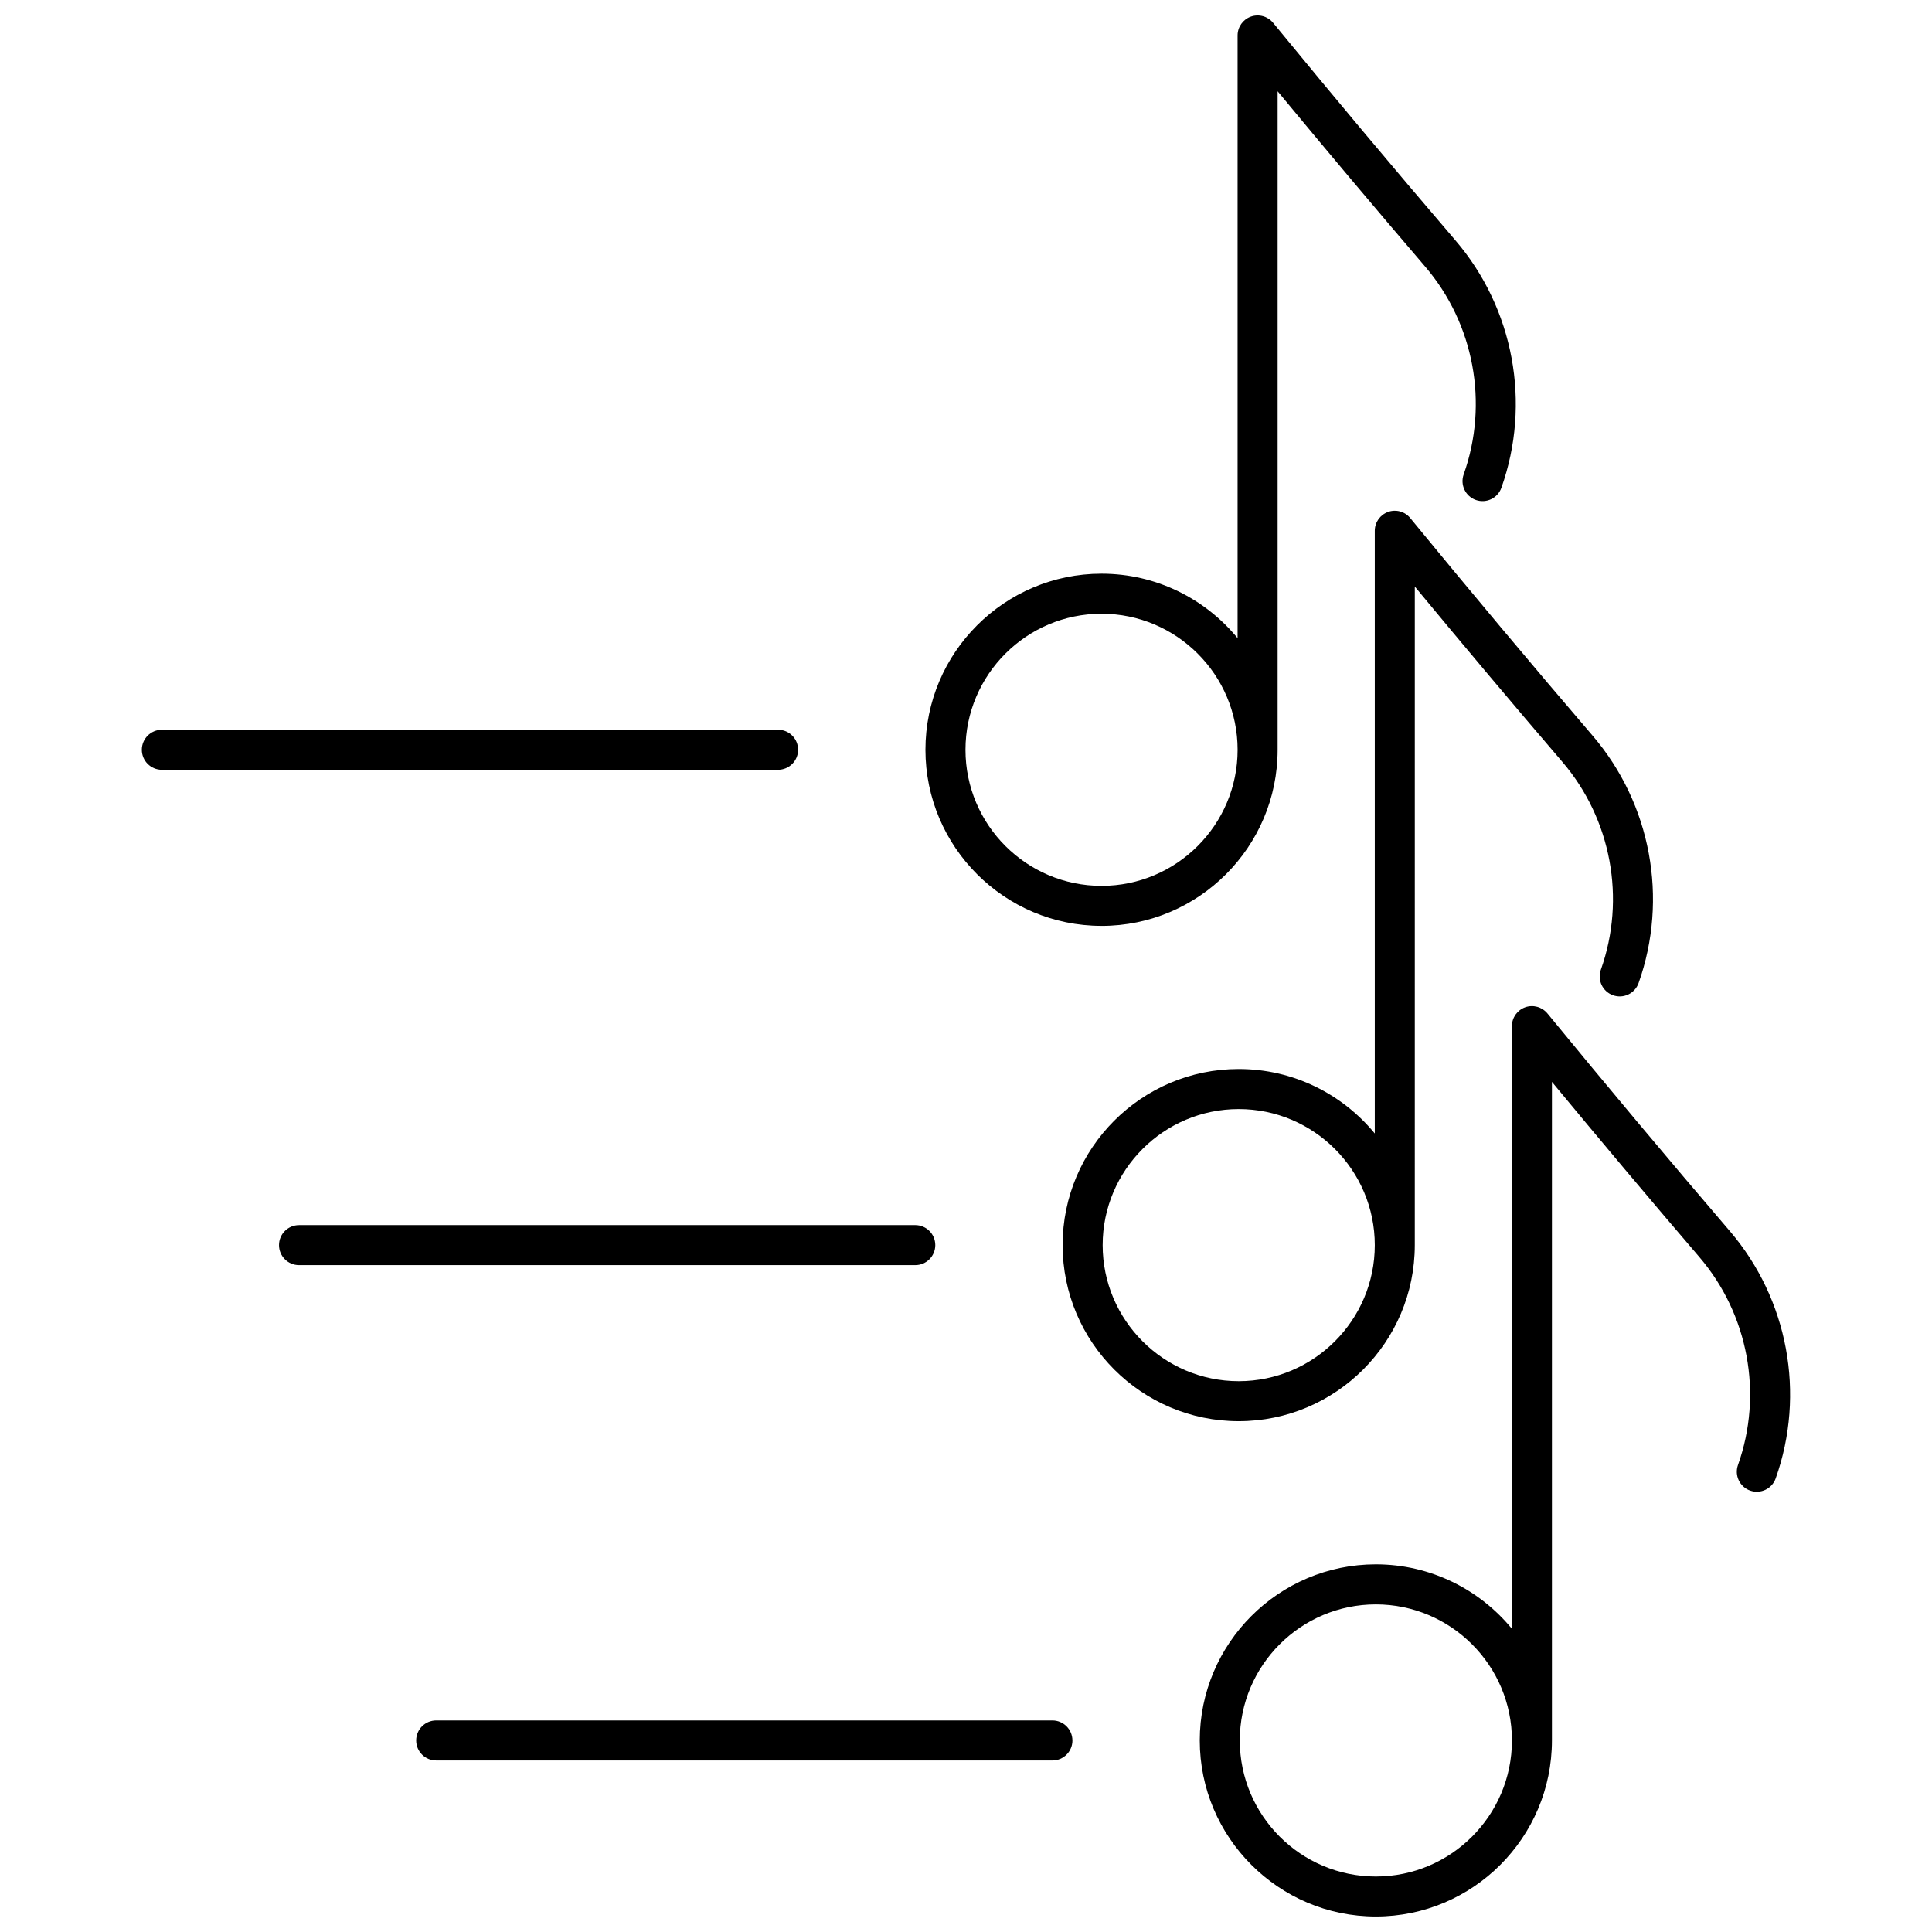
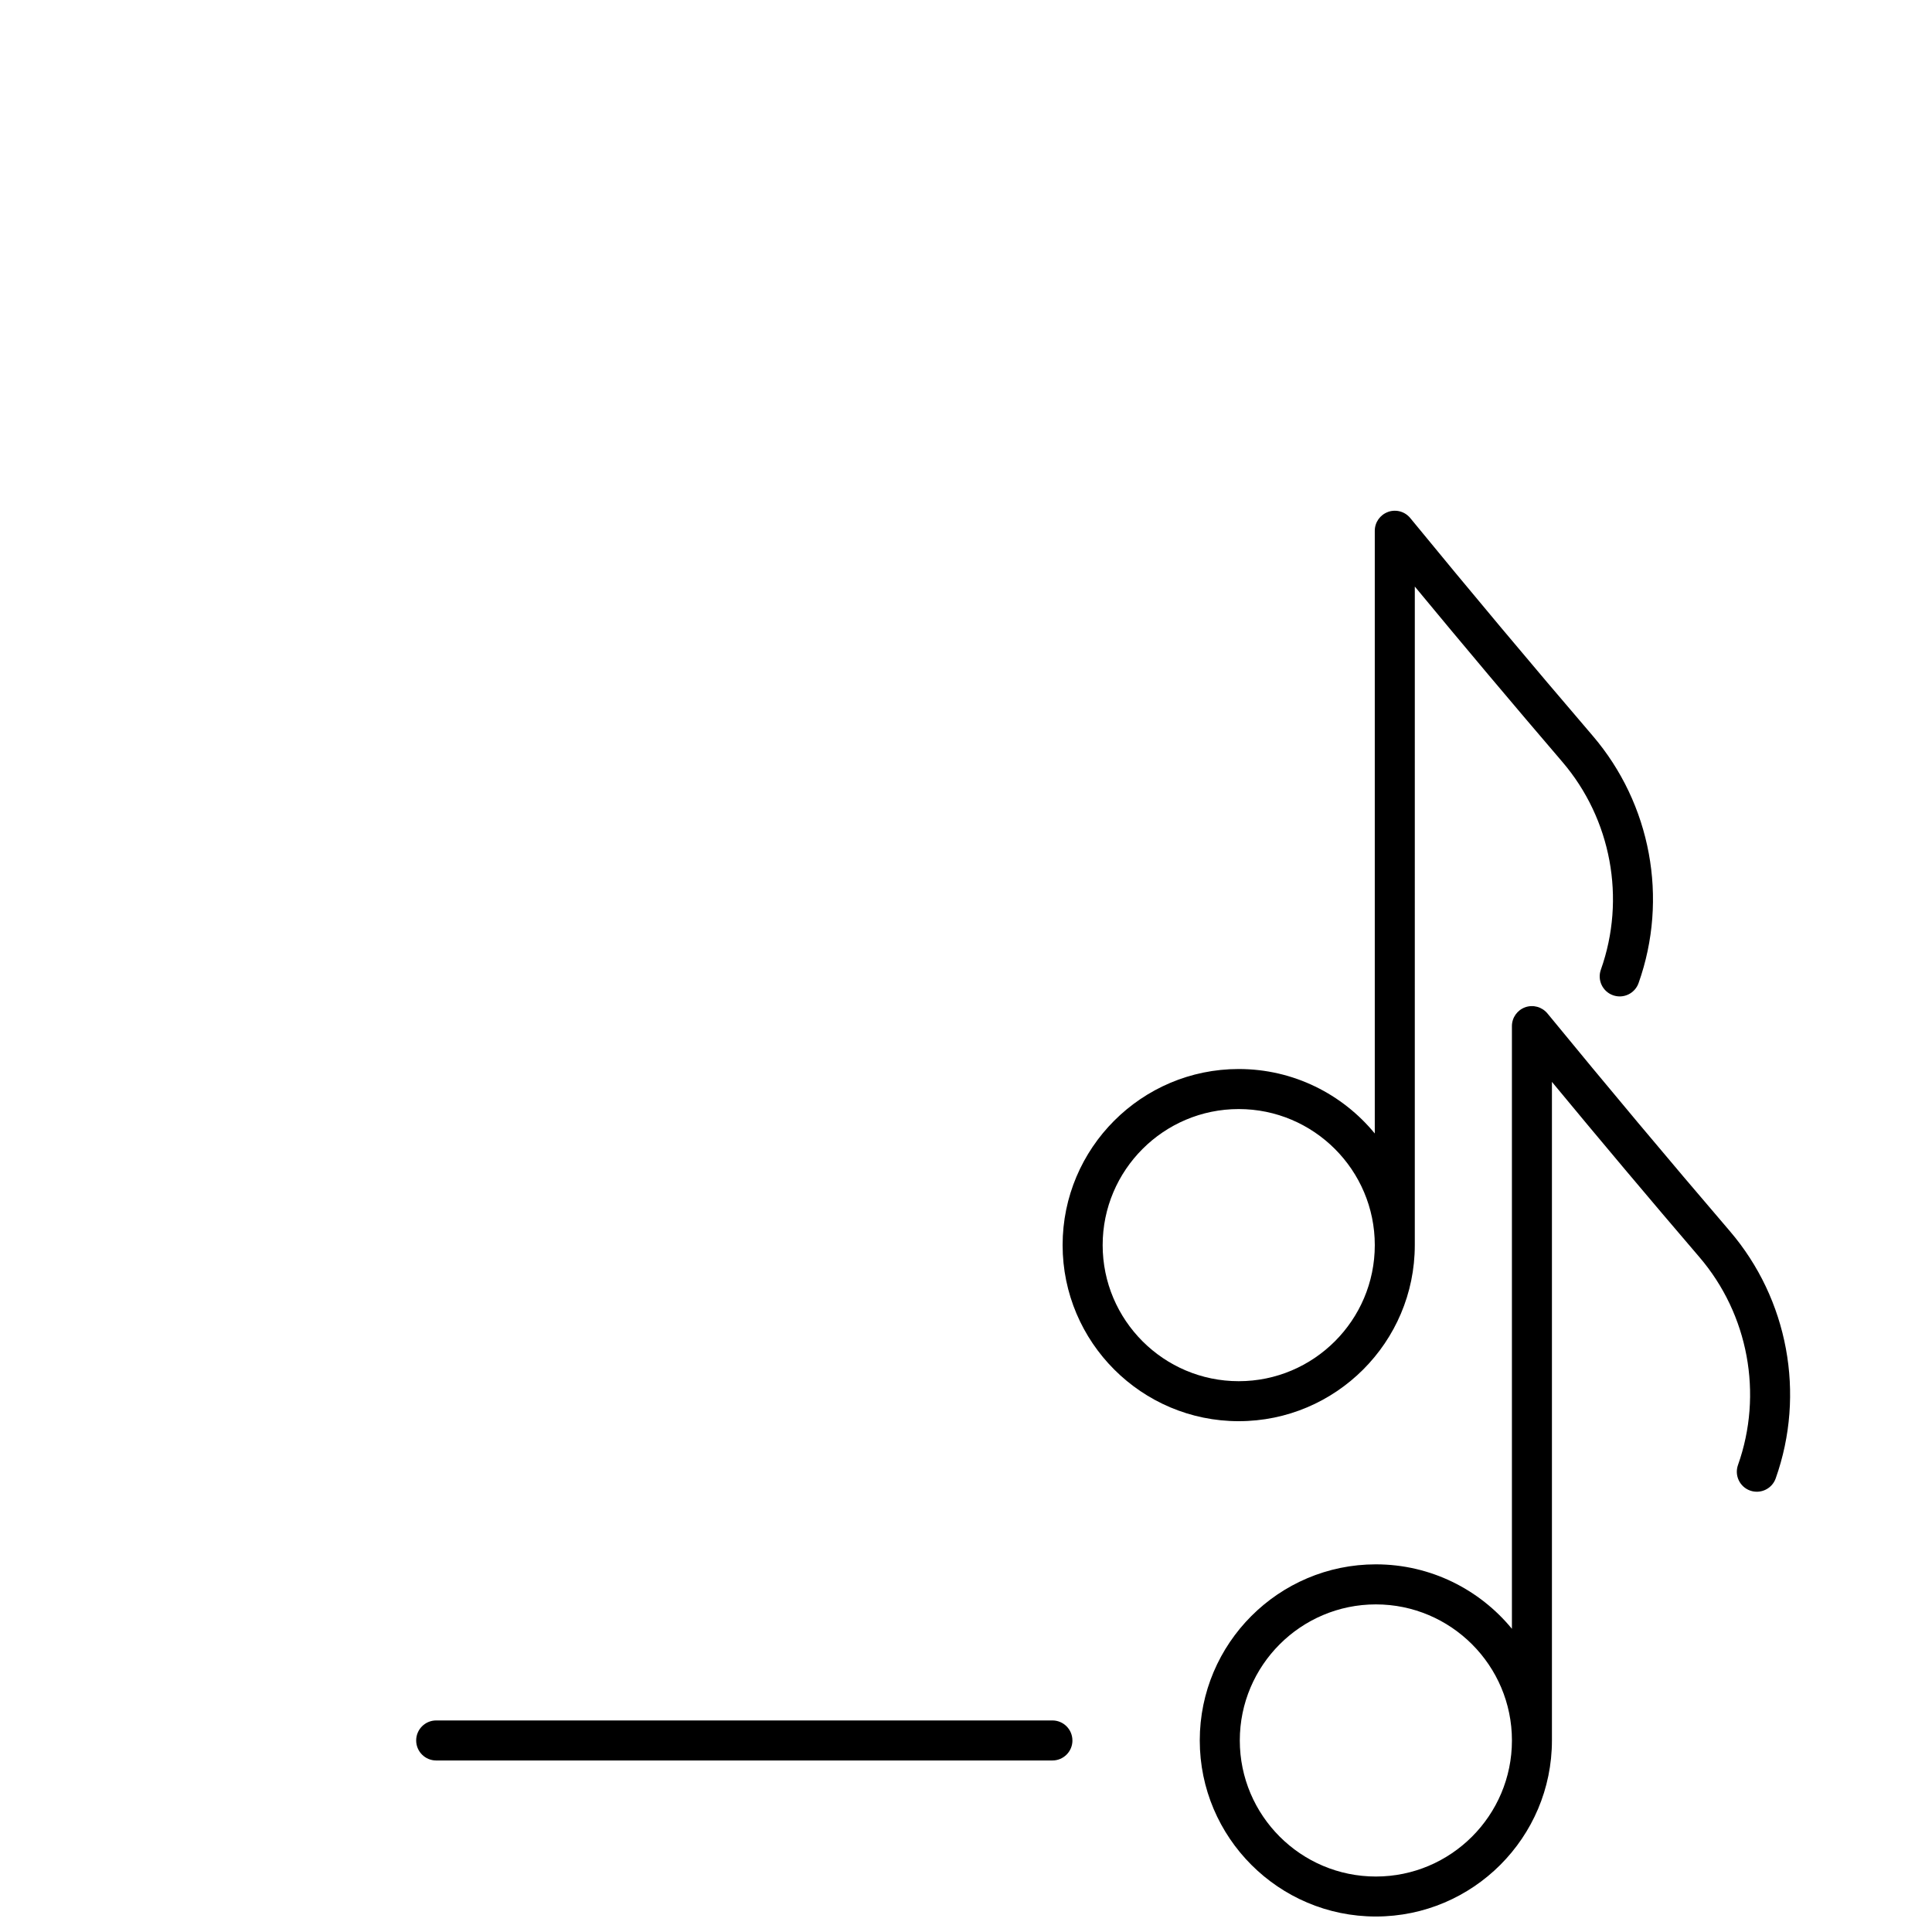
<svg xmlns="http://www.w3.org/2000/svg" width="800px" height="800px" version="1.1" viewBox="144 144 512 512">
  <defs>
    <clipPath id="b">
      <path d="m461 410h158v241.9h-158z" />
    </clipPath>
    <clipPath id="a">
-       <path d="m389 148.09h157v241.91h-157z" />
-     </clipPath>
+       </clipPath>
  </defs>
  <g clip-path="url(#b)">
    <path d="m554.08 412.57c-1.422-1.73-3.777-2.387-5.887-1.633-2.109 0.754-3.519 2.754-3.519 4.992v159.72c-8.566-10.422-21.547-17.082-36.059-17.082-25.73 0-46.664 20.934-46.664 46.664s20.934 46.664 46.664 46.664c25.73 0 46.664-20.934 46.664-46.664v-174.52c12.891 15.59 25.996 31.164 39.082 46.441 12.992 15.168 16.91 36.277 10.223 55.094-0.98 2.762 0.461 5.793 3.219 6.773 2.766 0.973 5.793-0.461 6.773-3.223 7.957-22.387 3.301-47.504-12.16-65.551-16.227-18.941-32.492-38.352-48.336-57.684zm-45.461 228.73c-19.883 0-36.059-16.176-36.059-36.059 0-19.883 16.176-36.059 36.059-36.059 19.883 0 36.059 16.176 36.059 36.059 0 19.883-16.176 36.059-36.059 36.059z" />
  </g>
  <path d="m511.85 279.67c-2.109 0.754-3.519 2.754-3.519 4.992v159.72c-8.566-10.422-21.547-17.082-36.059-17.082-25.73 0-46.668 20.934-46.668 46.664s20.934 46.664 46.668 46.664c25.73 0 46.664-20.934 46.664-46.664l0.004-174.52c12.871 15.57 25.977 31.141 39.082 46.441 12.992 15.168 16.91 36.277 10.223 55.094-0.98 2.762 0.461 5.793 3.219 6.773 2.762 0.984 5.793-0.461 6.773-3.219 7.957-22.387 3.301-47.504-12.16-65.551-16.262-18.98-32.523-38.391-48.34-57.688-1.418-1.734-3.773-2.391-5.887-1.633zm-39.574 230.36c-19.883 0-36.059-16.176-36.059-36.059s16.176-36.059 36.059-36.059c19.883 0 36.059 16.176 36.059 36.059 0 19.887-16.176 36.059-36.059 36.059z" />
  <g clip-path="url(#a)">
-     <path d="m435.92 389.37c25.73 0 46.664-20.934 46.664-46.664v-174.52c12.891 15.59 25.996 31.164 39.082 46.441 12.992 15.168 16.91 36.277 10.223 55.098-0.98 2.762 0.461 5.793 3.219 6.773 2.762 0.98 5.793-0.461 6.773-3.223 7.957-22.387 3.297-47.504-12.16-65.551-16.23-18.945-32.496-38.355-48.34-57.688-1.422-1.73-3.777-2.383-5.887-1.633-2.109 0.754-3.519 2.754-3.519 4.992v159.72c-8.566-10.422-21.547-17.082-36.059-17.082-25.73 0-46.664 20.934-46.664 46.664 0.004 25.734 20.938 46.668 46.668 46.668zm0-82.723c19.883 0 36.059 16.176 36.059 36.059s-16.176 36.059-36.059 36.059-36.059-16.176-36.059-36.059c0-19.887 16.176-36.059 36.059-36.059z" />
-   </g>
-   <path d="m186.89 348h163.31c2.93 0 5.305-2.375 5.305-5.305 0-2.93-2.375-5.305-5.305-5.305l-163.31 0.004c-2.93 0-5.305 2.375-5.305 5.305 0 2.926 2.375 5.301 5.305 5.301z" />
-   <path d="m217.94 473.97c0 2.93 2.375 5.305 5.305 5.305h163.31c2.93 0 5.305-2.375 5.305-5.305s-2.375-5.305-5.305-5.305l-163.31 0.004c-2.93 0-5.305 2.375-5.305 5.301z" />
+     </g>
  <path d="m428.2 605.24c0-2.93-2.375-5.305-5.305-5.305h-163.3c-2.93 0-5.305 2.375-5.305 5.305 0 2.93 2.375 5.305 5.305 5.305h163.31c2.926 0 5.301-2.375 5.301-5.305z" />
</svg>